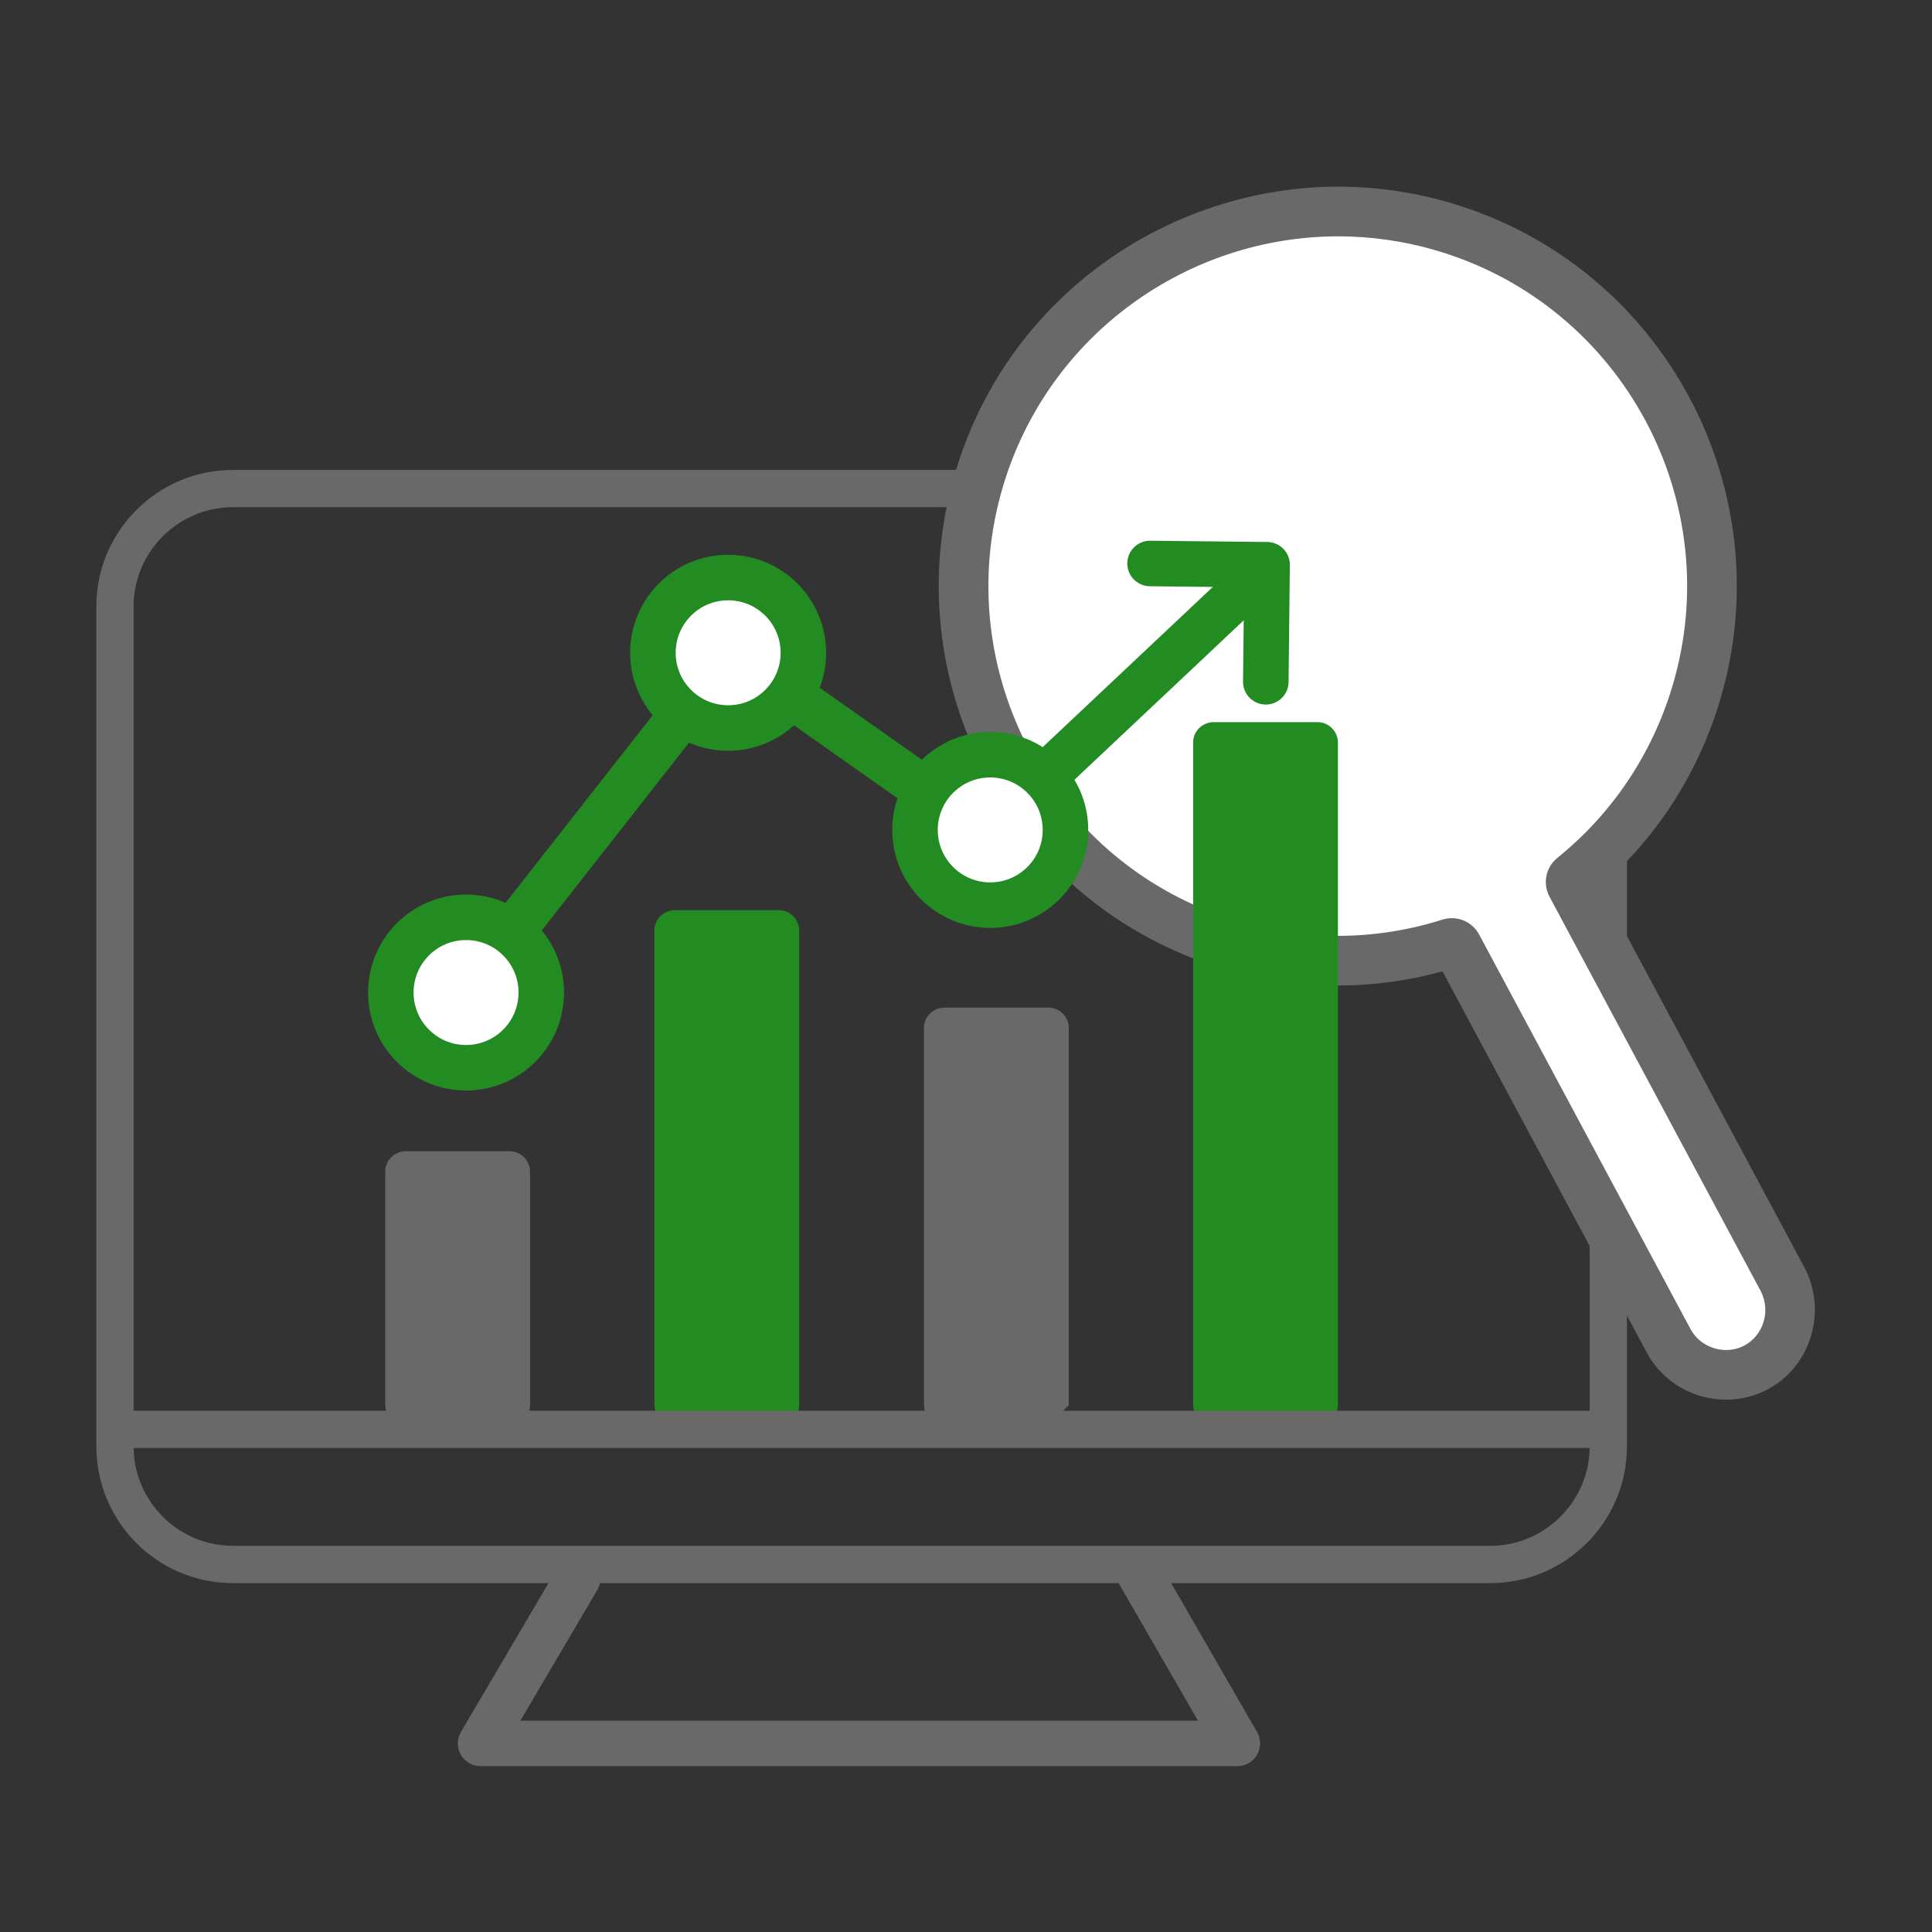
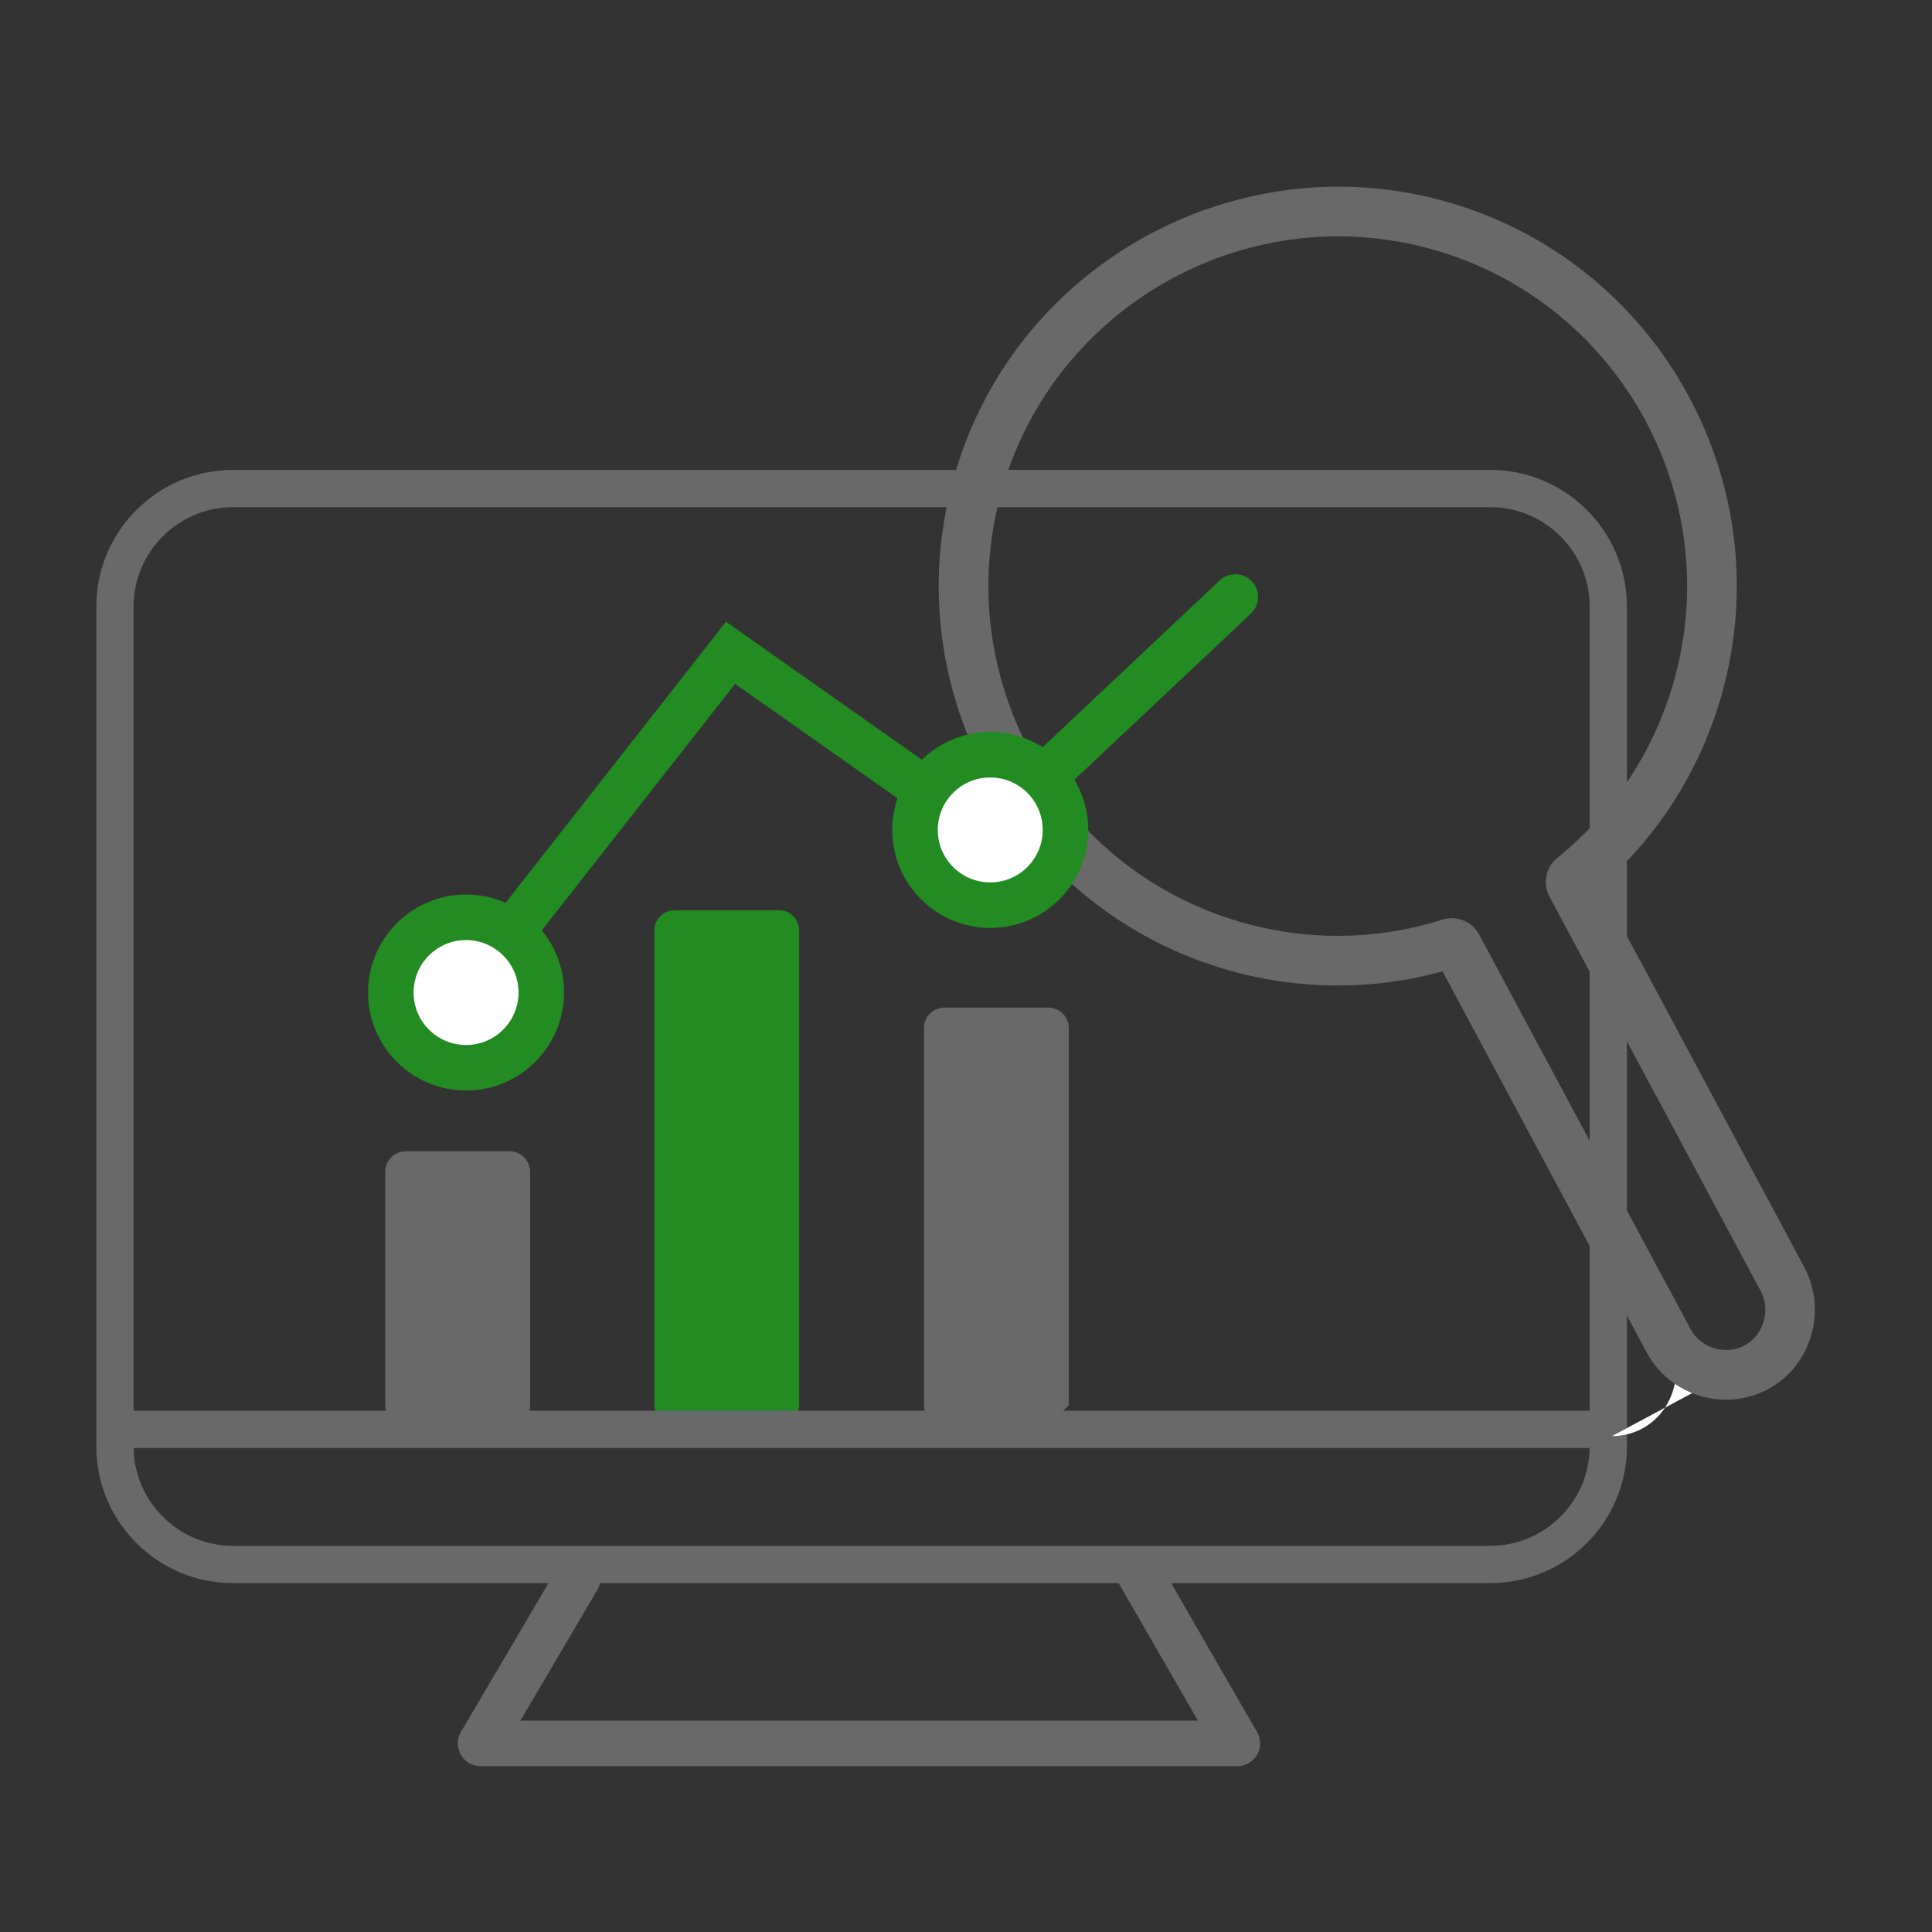
<svg xmlns="http://www.w3.org/2000/svg" viewBox="0 0 350 350" version="1.1">
  <rect x="0" y="0" width="350" height="350" fill="#333333" stroke="none" />
  <g display="none" id="Layer_1">
    <path fill="#696969" d="M378.527,288.967l-42.891-74.297c-.068-.115-.146-.219-.214-.328v-32.552c19.536-29.021,22.182-67.844,3.547-100.13-26.052-45.12-83.948-60.63-129.068-34.583-19.125,11.042-33.526,28.099-41.193,48.563H-8.281c-13.833,0-25.089,11.25-25.089,25.083v223.578c0,13.833,11.255,25.089,25.089,25.089h80.938l-16.974,29.12c-1.714,2.948-1.734,6.453-.052,9.38,1.682,2.932,4.818,4.755,8.177,4.755h174.438c3.359,0,6.495-1.823,8.177-4.755,1.682-2.927,1.661-6.432-.052-9.38l-16.974-29.12h80.938c13.833,0,25.089-11.255,25.089-25.089v-29.682c4.708,7.677,12.948,11.974,21.422,11.974,4.25,0,8.563-1.078,12.5-3.354,5.786-3.344,9.932-8.755,11.672-15.24,1.734-6.49.854-13.245-2.49-19.031ZM233.766,325.258v-147.177h22.938v147.177h-22.938ZM182.428,177.164c5.094,0,9.234,4.141,9.234,9.229s-4.141,9.234-9.234,9.234-9.229-4.146-9.229-9.234,4.141-9.229,9.229-9.229ZM202.485,176.743l.948-.875c4.958,5.682,10.792,10.542,17.307,14.401v11.51c-5.932-2.953-11.453-6.599-16.505-10.911.297-1.448.453-2.943.453-4.474,0-3.453-.792-6.729-2.203-9.651ZM242.032,159.274c.396.073.786.104,1.172.104,3.089,0,5.828-2.203,6.401-5.349l4.74-26.078c.333-1.849-.146-3.75-1.313-5.219-1.172-1.469-2.917-2.365-4.792-2.453l-26.474-1.245c-3.599-.161-6.646,2.604-6.813,6.198-.172,3.594,2.604,6.646,6.198,6.813l10.026.474-25.589,23.625c-14.578-27.552-4.828-62.042,22.391-77.755,13.495-7.786,29.214-9.859,44.26-5.823,15.047,4.031,27.625,13.682,35.411,27.172,7.792,13.49,9.859,29.208,5.828,44.26-4.031,15.047-13.682,27.625-27.172,35.411-5.234,3.026-10.786,5.167-16.573,6.443v-14.286c0-3.599-2.917-6.516-6.516-6.516h-35.964c-3.599,0-6.516,2.917-6.516,6.516v2.911c-2.802-2.24-5.391-4.729-7.734-7.448l25.229-23.292-1.448,7.964c-.641,3.542,1.708,6.932,5.245,7.573ZM269.735,222.56c6.557-.875,12.953-2.427,19.151-4.646l6.24,10.802c-3.854,2.234-5.177,7.188-2.948,11.042l30.214,52.339v33.161h-52.656v-102.698ZM304.386,210.722c1.156-.667,2.292-1.359,3.406-2.068l5.521,9.563-6.906,3.99-5.521-9.568c1.172-.615,2.344-1.245,3.5-1.917ZM318.35,200.883c1.391-1.177,2.734-2.396,4.042-3.646v10.646l-4.042-7ZM305.928,237.524l20.896-12.063,5.448,9.438-20.891,12.063-5.453-9.438ZM216.417,58.357c38.896-22.453,88.813-9.078,111.271,29.818,22.453,38.896,9.078,88.813-29.818,111.266-8.818,5.094-18.255,8.432-28.135,9.964v-10.25c8.099-1.443,15.844-4.276,23.083-8.458,16.505-9.531,28.313-24.917,33.245-43.328,4.932-18.406,2.401-37.635-7.125-54.141-9.531-16.505-24.917-28.313-43.328-33.245-18.411-4.938-37.641-2.401-54.146,7.125-34.068,19.672-45.786,63.396-26.115,97.469.13.224.266.438.396.656l-2.104,1.948c-2.948-1.729-6.323-2.797-9.927-3.005-18.557-38.401-4.677-84.234,32.703-105.818ZM-8.281,108.664h173.141c-4.37,19.823-2.276,40.266,5.99,58.724-.859.531-1.682,1.115-2.464,1.75l-27.458-18.396c.615-2.042.953-4.203.953-6.438,0-12.276-9.984-22.26-22.26-22.26s-22.255,9.984-22.255,22.26c0,4.802,1.531,9.245,4.125,12.885l-36.865,47.932c-2.432-.917-5.063-1.417-7.807-1.417-12.276,0-22.26,9.984-22.26,22.255s9.984,22.26,22.26,22.26,22.255-9.984,22.255-22.26c0-4.797-1.531-9.245-4.125-12.885l36.865-47.932c2.432.917,5.063,1.422,7.813,1.422,5.318,0,10.208-1.88,14.042-5.01l27.458,18.401c-.62,2.036-.953,4.198-.953,6.438,0,12.271,9.984,22.26,22.255,22.26,5.964,0,11.38-2.365,15.38-6.193,6.953,5.615,14.63,10.177,22.932,13.63v109.167h-13.813v-95.703c0-3.599-2.917-6.516-6.516-6.516h-35.969c-3.594,0-6.51,2.917-6.51,6.516v95.703h-13.813v-125.563c0-3.599-2.917-6.51-6.516-6.51h-35.964c-3.599,0-6.516,2.911-6.516,6.51v125.563h-13.813v-56.135c0-3.594-2.917-6.51-6.516-6.51h-35.964c-3.599,0-6.516,2.917-6.516,6.51v56.135H-20.343V120.722c0-6.651,5.411-12.057,12.063-12.057ZM110.391,144.305c0-5.089,4.141-9.234,9.229-9.234s9.234,4.146,9.234,9.234-4.141,9.229-9.234,9.229-9.229-4.141-9.229-9.229ZM66.048,225.967c0,5.089-4.141,9.229-9.234,9.229s-9.229-4.141-9.229-9.229,4.141-9.234,9.229-9.234,9.234,4.141,9.234,9.234ZM170.959,325.258v-89.193h22.938v89.193h-22.938ZM108.152,325.258v-119.047h22.938v119.047h-22.938ZM45.344,325.258v-49.62h22.938v49.62h-22.938ZM231.933,399.612H70.115l17.62-30.224h126.583l17.615,30.224ZM310.334,356.357H-8.281c-6.651,0-12.063-5.406-12.063-12.057v-6.01h342.734v6.01c0,6.651-5.406,12.057-12.057,12.057ZM362.829,311.956c-5.76,3.323-13.151,1.344-16.474-4.417l-28.464-49.297,20.891-12.063,28.464,49.297c3.328,5.76,1.344,13.151-4.417,16.479Z" />
  </g>
  <g id="Layer_3">
    <path fill="#696969" d="M269.987,91.878c9.897,0,17.995,8.098,17.995,17.995v152.175c0,9.897-8.098,17.995-17.995,17.995H42.194c-9.897,0-17.995-8.098-17.995-17.995V109.874c0-9.897,8.098-17.995,17.995-17.995h227.793M269.987,85.132H42.194c-13.643,0-24.742,11.099-24.742,24.742v152.175c0,13.643,11.099,24.742,24.742,24.742h227.793c13.643,0,24.742-11.099,24.742-24.742V109.874c0-13.643-11.099-24.742-24.742-24.742h0Z" />
    <g id="Layer_6">
      <g>
-         <path fill="#fff" d="M312.706,249.066c-4.377,0-8.368-2.361-10.416-6.162l-38.295-71.479c-.233-.438-.66-.591-.982-.591-.114,0-.229.018-.341.053-6.604,2.089-13.443,3.148-20.331,3.148-6.607,0-13.195-.977-19.582-2.903-35.783-10.793-56.106-48.717-45.302-84.538,8.575-28.427,35.29-48.281,64.967-48.281,6.595,0,13.164.973,19.525,2.892,35.777,10.792,56.096,48.713,45.292,84.535-3.958,13.121-11.661,24.591-22.276,33.168-.425.343-.545.937-.289,1.415l38.395,71.699c2.809,5.688.609,12.72-4.901,15.675-1.658.894-3.55,1.368-5.463,1.368Z" />
+         <path fill="#fff" d="M312.706,249.066c-4.377,0-8.368-2.361-10.416-6.162l-38.295-71.479l38.395,71.699c2.809,5.688.609,12.72-4.901,15.675-1.658.894-3.55,1.368-5.463,1.368Z" />
        <path fill="#696969" d="M242.424,42.815c6.031,0,12.161.871,18.225,2.7,33.399,10.074,52.372,45.481,42.283,78.927-3.694,12.248-10.886,22.961-20.795,30.968-2.107,1.699-2.707,4.655-1.426,7.043l38.324,71.563c1.747,3.539.413,7.89-2.994,9.718-1.05.566-2.197.833-3.335.833-2.598,0-5.158-1.391-6.454-3.796l-38.29-71.469c-.995-1.865-2.922-2.966-4.949-2.966-.564,0-1.136.085-1.698.263-6.194,1.959-12.58,2.938-18.973,2.938-6.142,0-12.291-.904-18.283-2.711-33.409-10.077-52.381-45.483-42.293-78.93,8.257-27.376,33.462-45.08,60.658-45.08M242.424,33.815c-15.209,0-30.389,4.975-42.744,14.009-12.782,9.346-21.956,22.304-26.531,37.472-11.521,38.196,10.151,78.636,48.31,90.146,6.808,2.053,13.834,3.095,20.882,3.095,6.413,0,12.786-.86,18.986-2.56l36.991,69.045c2.844,5.279,8.353,8.546,14.387,8.546,2.656,0,5.285-.661,7.605-1.91,7.609-4.082,10.663-13.786,6.795-21.624l-.066-.134-.071-.132-37.035-69.156c10.221-8.93,17.666-20.479,21.615-33.57,11.521-38.197-10.147-78.634-48.301-90.143-6.783-2.046-13.789-3.083-20.824-3.083h0Z" />
      </g>
    </g>
    <g id="Layer_4">
      <polyline stroke-width="8.246" stroke-miterlimit="10" stroke-linecap="round" stroke="#228b22" fill-rule="evenodd" fill="none" points="223.795 108.145 178.512 150.79 132.35 118.257 84.43 179.367" />
-       <polyline stroke-width="8.246" stroke-linejoin="round" stroke-linecap="round" stroke="#228b22" fill-rule="evenodd" fill="none" points="229.313 123.513 229.546 102.312 208.344 102.079" />
    </g>
    <g id="Layer_5">
      <path stroke-width="8.246" stroke-miterlimit="10" stroke-linecap="round" stroke="#228b22" fill-rule="evenodd" fill="none" d="M207.089,104.628" />
      <circle stroke-width="8.246" stroke-miterlimit="10" stroke-linecap="round" stroke="#228b22" fill="#fff" r="13.629" cy="179.806" cx="84.43" />
-       <circle stroke-width="8.246" stroke-miterlimit="10" stroke-linecap="round" stroke="#228b22" fill="#fff" r="13.629" cy="118.257" cx="131.911" />
      <circle stroke-width="8.246" stroke-miterlimit="10" stroke-linecap="round" stroke="#228b22" fill="#fff" r="13.629" cy="150.35" cx="179.391" />
      <polyline stroke-width="8.246" stroke-linejoin="round" stroke-linecap="round" stroke="#696969" fill-rule="evenodd" fill="none" points="104.653 285.94 87.067 315.835 224.156 315.835 206.001 284.361" />
-       <path stroke-width="8.246" stroke-linejoin="round" stroke-linecap="round" stroke="#228b22" fill-rule="evenodd" fill="none" d="M157.849,260.26" />
    </g>
    <g id="Layer_2">
      <path fill-rule="evenodd" fill="#228b22" d="M119.643,257.12c-.673-.663-1.093-1.657-1.093-2.569v-86.023c0-.994.42-1.906,1.093-2.569s1.681-1.077,2.606-1.077h18.831c1.009,0,1.933.414,2.606,1.077s1.093,1.657,1.093,2.569v86.023c0,.994-.42,1.906-1.093,2.569s-1.681,1.077-2.606,1.077" />
      <path fill-rule="evenodd" fill="#696969" d="M189.921,258.198h-18.831c-2.018,0-3.699-1.657-3.699-3.646v-68.371c0-1.989,1.681-3.646,3.699-3.646h18.831c1.009,0,1.933.414,2.606,1.077.673.663,1.093,1.657,1.093,2.569v68.371" />
-       <path fill-rule="evenodd" fill="#228b22" d="M219.848,258.198c-1.009,0-1.933-.414-2.606-1.077-.673-.663-1.093-1.657-1.093-2.569v-120.084c0-.994.42-1.906,1.093-2.569.673-.663,1.681-1.077,2.606-1.077h18.831c1.009,0,1.933.414,2.606,1.077.673.663,1.093,1.657,1.093,2.569v120.001c0,.994-.42,1.906-1.093,2.569" />
      <path fill-rule="evenodd" fill="#696969" d="M73.491,258.198c-1.009,0-1.933-.414-2.606-1.077s-1.093-1.657-1.093-2.569v-42.348c0-.994.42-1.906,1.093-2.569s1.681-1.077,2.606-1.077h18.831c1.009,0,1.933.414,2.606,1.077s1.093,1.657,1.093,2.569v42.348c0,.994-.42,1.906-1.093,2.569" />
    </g>
    <line stroke-width="6.747" stroke-miterlimit="10" stroke="#696969" fill="none" y2="258.941" x2="290.62" y1="258.941" x1="19.803" />
  </g>
</svg>